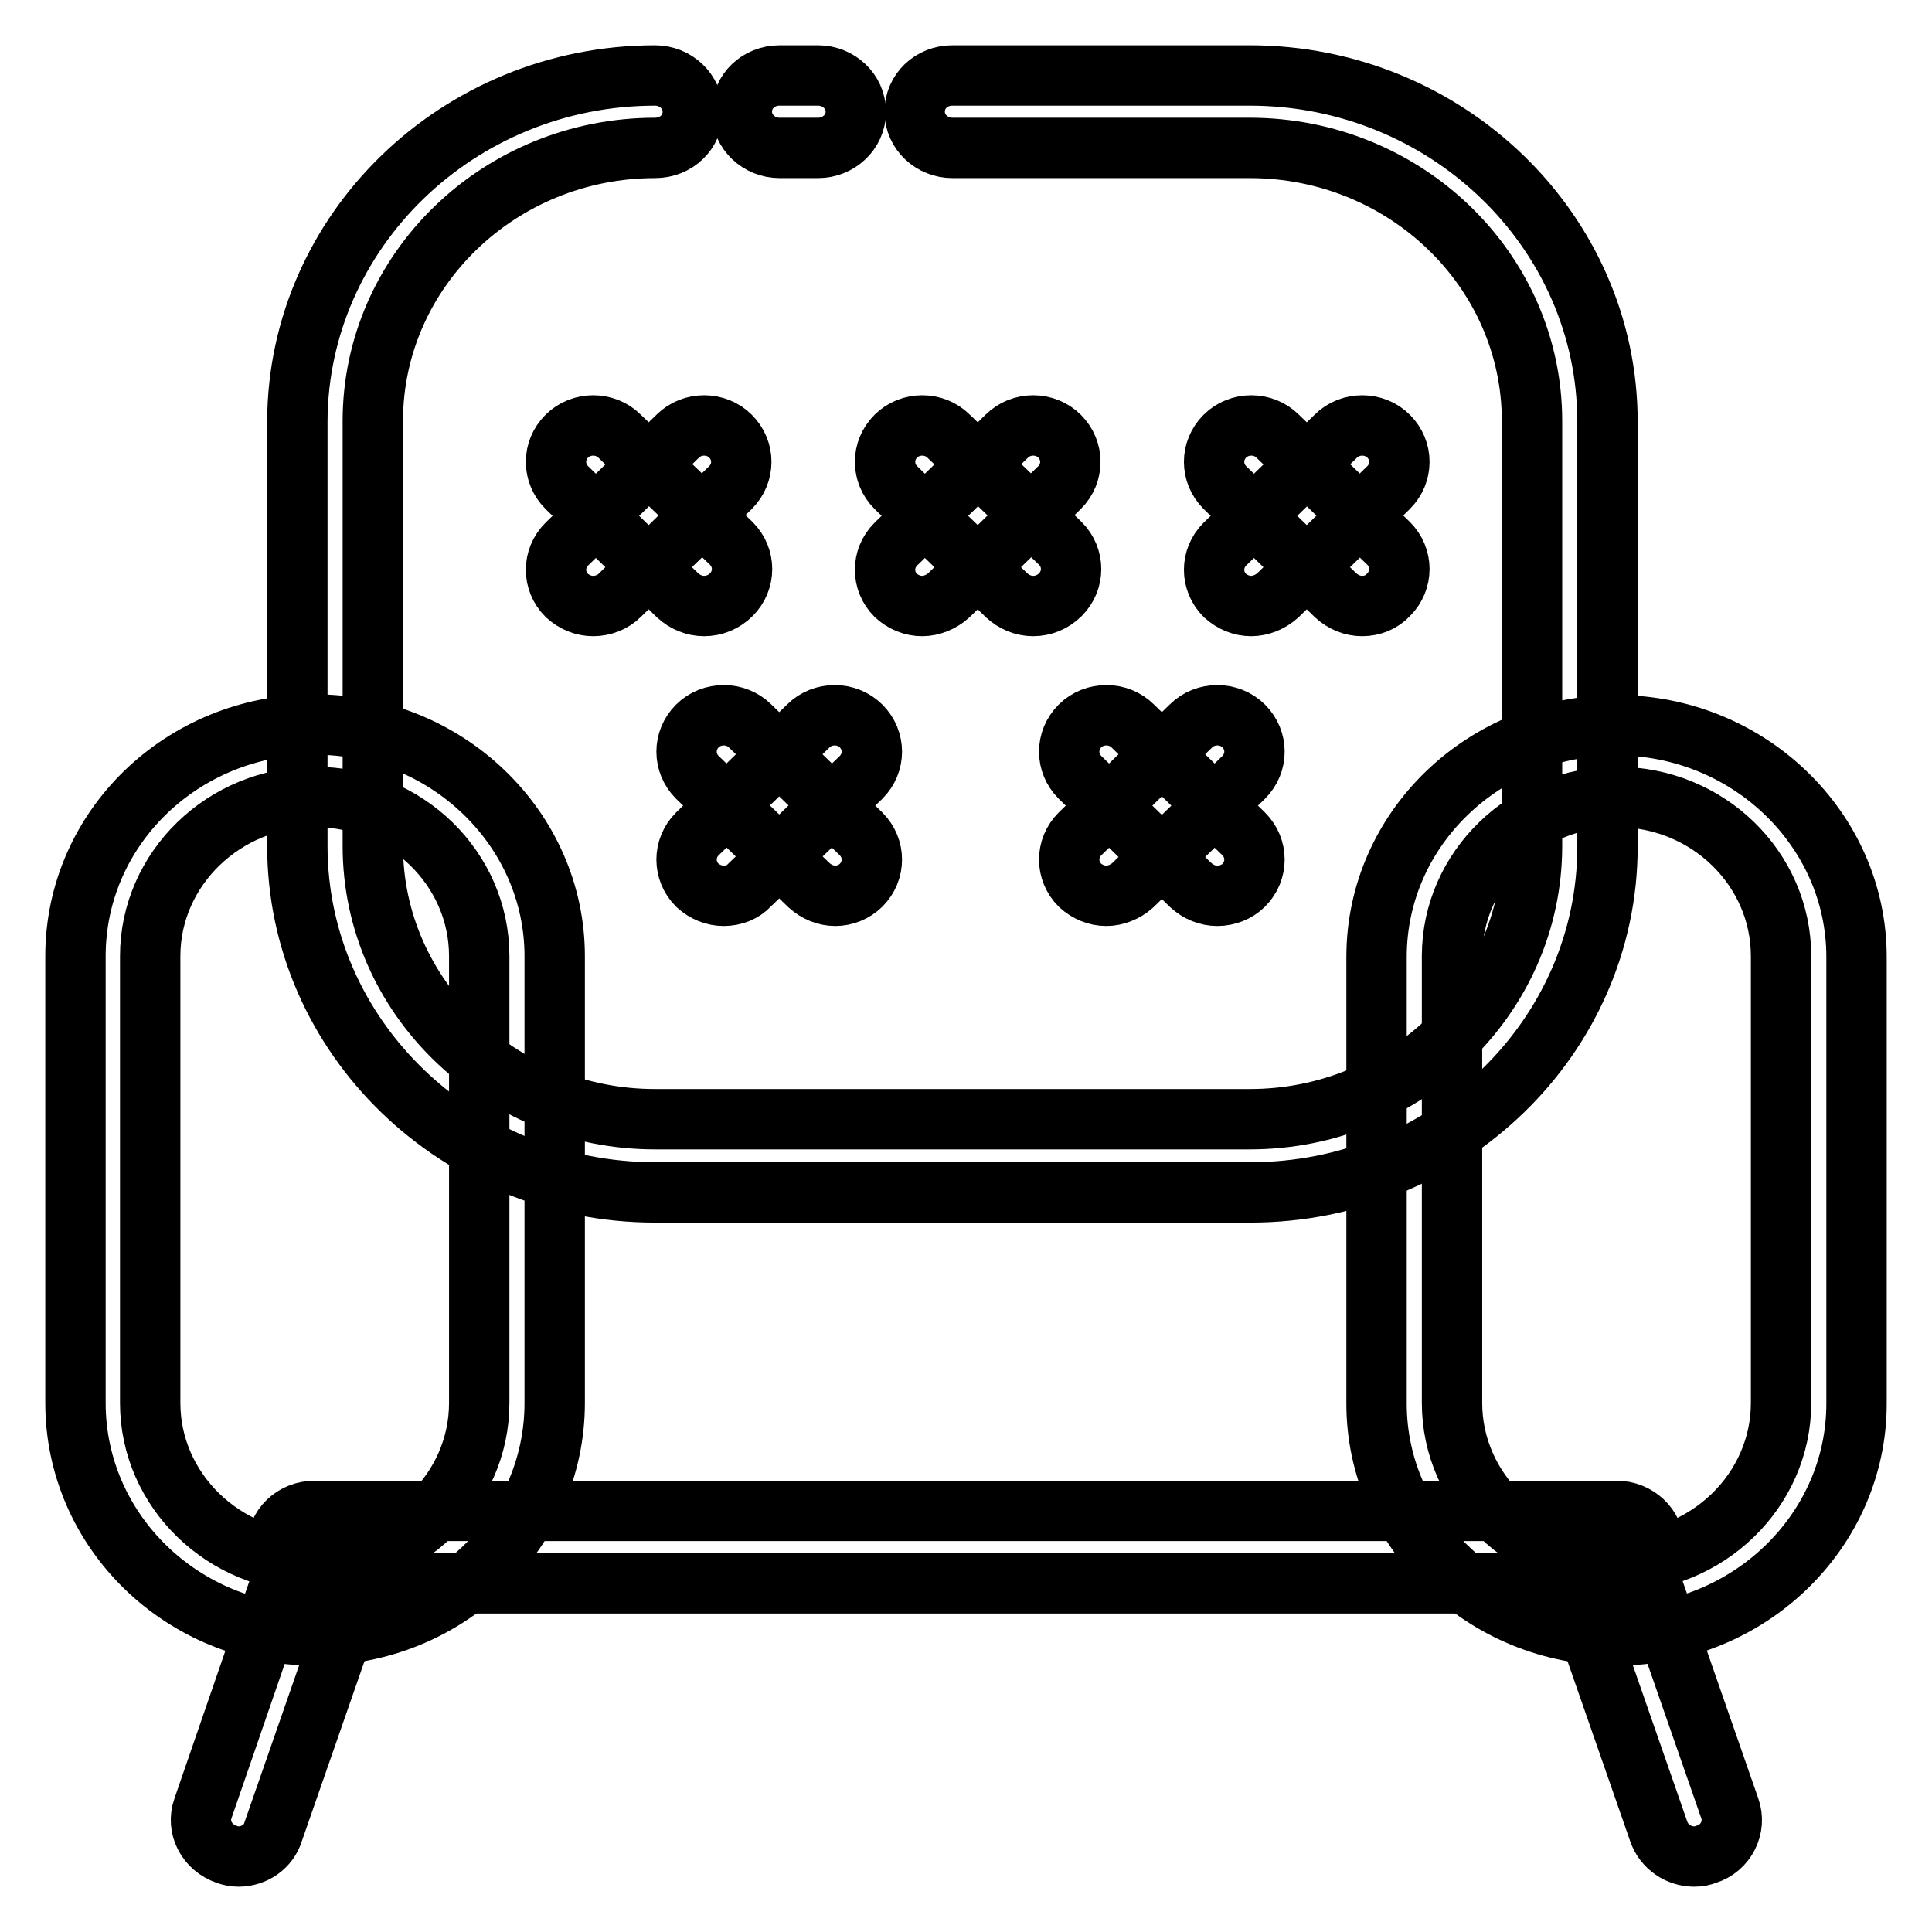
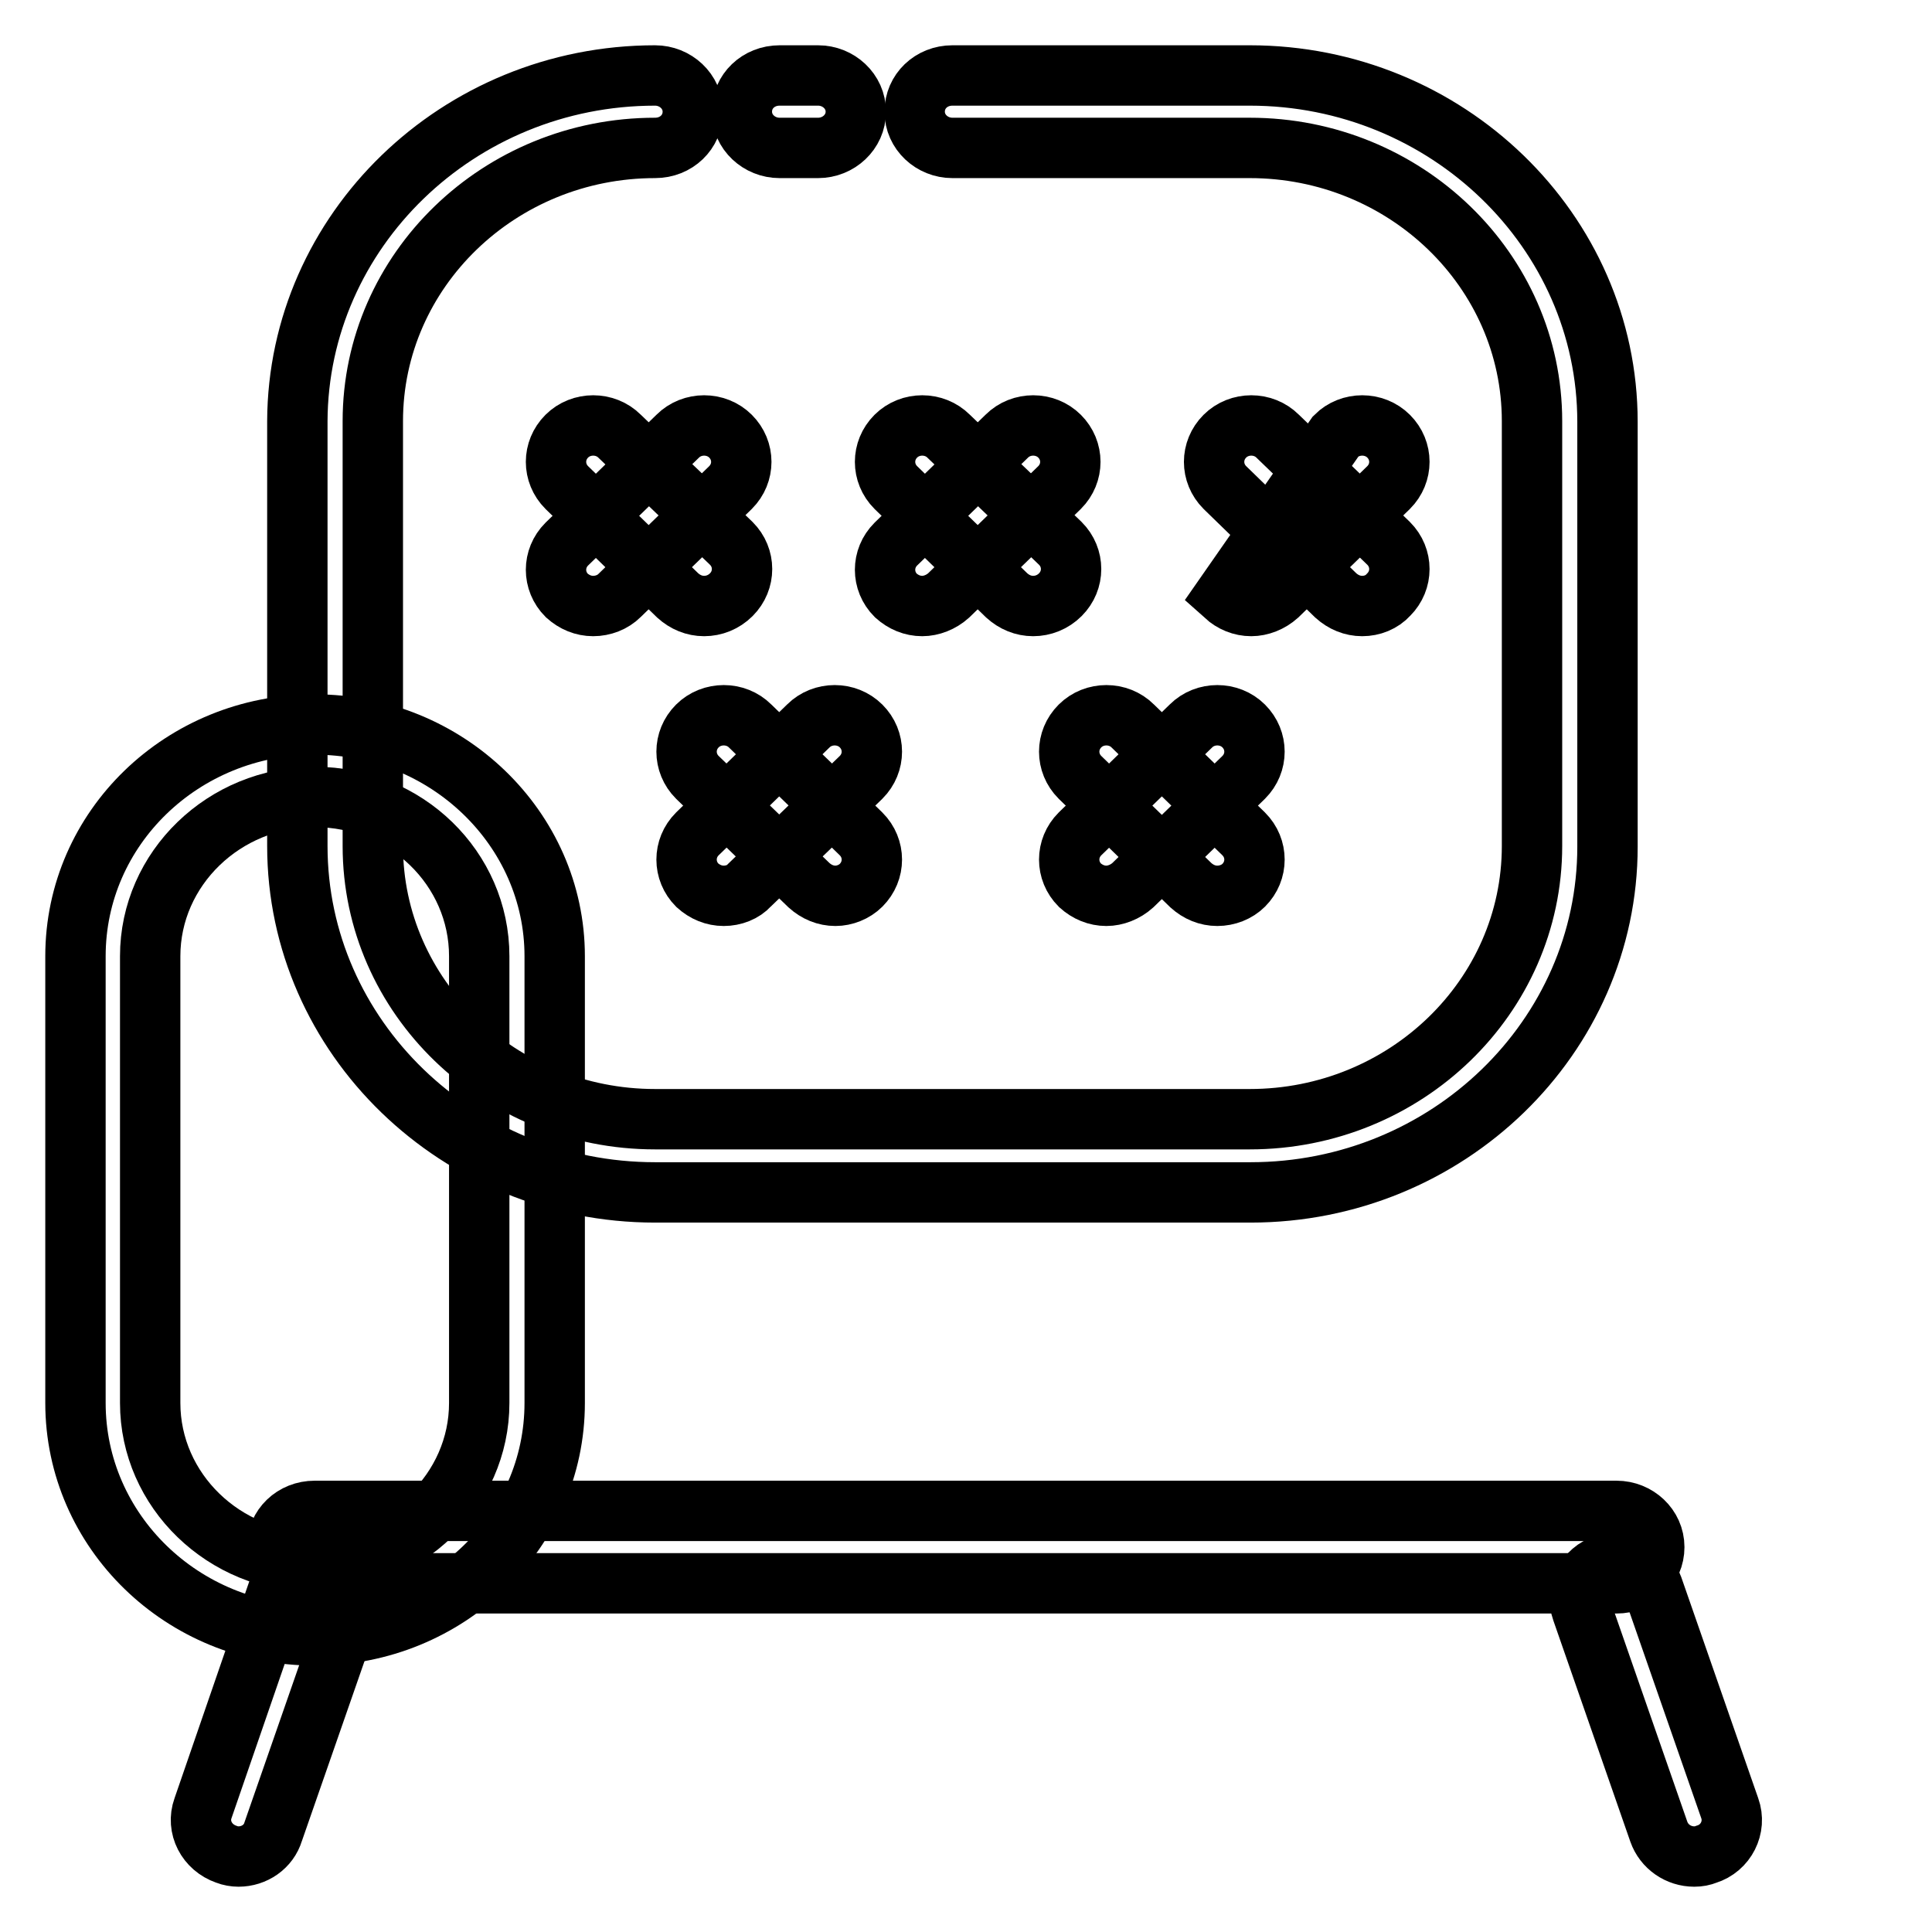
<svg xmlns="http://www.w3.org/2000/svg" version="1.1" x="0px" y="0px" viewBox="0 0 256 256" enable-background="new 0 0 256 256" xml:space="preserve">
  <g>
    <path stroke-width="8" fill-opacity="0" stroke="#000000" d="M214.2,209.8H41.7c-2.7,0-5-2.1-5-4.8c0-2.7,2.2-4.8,5-4.8h172.5c2.7,0,5,2.1,5,4.8 C219.2,207.7,217,209.8,214.2,209.8z M165.7,158H86.8c-26.1,0-47.4-20.6-47.4-45.9V55.8C39.5,30.6,60.7,10,86.8,10 c2.7,0,5,2.1,5,4.8s-2.2,4.8-5,4.8c-20.6,0-37.4,16.2-37.4,36.2v56.3c0,20,16.8,36.2,37.4,36.2h78.8c20.6,0,37.4-16.2,37.4-36.2 V55.8c0-20-16.8-36.2-37.4-36.2h-39.4c-2.7,0-5-2.1-5-4.8s2.2-4.8,5-4.8h39.4c26.1,0,47.4,20.6,47.4,45.9v56.3 C213,137.4,191.8,158,165.7,158L165.7,158z" />
    <path stroke-width="8" fill-opacity="0" stroke="#000000" d="M108.4,19.6h-5.1c-2.7,0-5-2.1-5-4.8s2.2-4.8,5-4.8h5.1c2.7,0,5,2.1,5,4.8S111.1,19.6,108.4,19.6z  M41.7,216.7c-17.5,0-31.7-13.8-31.7-30.8v-59.2c0-17,14.2-30.7,31.7-30.7c17.5,0,31.8,13.8,31.8,30.7v59.2 C73.5,202.9,59.3,216.7,41.7,216.7z" />
    <path stroke-width="8" fill-opacity="0" stroke="#000000" d="M41.7,105.6c-12,0-21.8,9.5-21.8,21.1v59.2c0,11.6,9.8,21.1,21.8,21.1c12,0,21.8-9.5,21.8-21.1v-59.2 C63.5,115.1,53.8,105.6,41.7,105.6z" />
-     <path stroke-width="8" fill-opacity="0" stroke="#000000" d="M214.2,216.7c-17.5,0-31.8-13.8-31.8-30.7v-59.2c0-17,14.3-30.7,31.8-30.7c17.5,0,31.8,13.8,31.8,30.7v59.2 C246,202.9,231.7,216.7,214.2,216.7z" />
-     <path stroke-width="8" fill-opacity="0" stroke="#000000" d="M214.2,105.6c-12,0-21.8,9.5-21.8,21.1v59.2c0,11.6,9.8,21.1,21.8,21.1s21.8-9.5,21.8-21.1v-59.2 C236,115.1,226.3,105.6,214.2,105.6z" />
    <path stroke-width="8" fill-opacity="0" stroke="#000000" d="M31.6,246c-0.5,0-1.1-0.1-1.6-0.3c-2.6-0.9-4-3.6-3.1-6.1L37,210.3c0.9-2.5,3.7-3.9,6.3-3 c2.6,0.9,4,3.6,3.1,6.1l-10.2,29.3C35.6,244.7,33.7,246,31.6,246z M224.5,246c-2.1,0-4-1.3-4.7-3.3l-10.2-29.3 c-0.9-2.5,0.5-5.3,3.1-6.1c2.6-0.8,5.4,0.5,6.3,3l10.2,29.3c0.9,2.5-0.5,5.3-3.1,6.1C225.6,245.9,225.1,246,224.5,246L224.5,246z  M93.3,80.3c-1.3,0-2.5-0.5-3.5-1.4L75.1,64.6c-1.9-1.9-1.9-4.9,0-6.8c1.9-1.9,5.1-1.9,7,0L96.9,72c1.9,1.9,1.9,4.9,0,6.8 C95.9,79.8,94.6,80.3,93.3,80.3z" />
    <path stroke-width="8" fill-opacity="0" stroke="#000000" d="M78.6,80.3c-1.3,0-2.5-0.5-3.5-1.4c-1.9-1.9-1.9-4.9,0-6.8l14.7-14.3c1.9-1.9,5.1-1.9,7,0 c1.9,1.9,1.9,4.9,0,6.8L82.1,78.9C81.2,79.8,79.9,80.3,78.6,80.3z M136.9,80.3c-1.3,0-2.5-0.5-3.5-1.4l-14.7-14.3 c-1.9-1.9-1.9-4.9,0-6.8c1.9-1.9,5.1-1.9,7,0L140.5,72c1.9,1.9,1.9,4.9,0,6.8C139.5,79.8,138.2,80.3,136.9,80.3z" />
    <path stroke-width="8" fill-opacity="0" stroke="#000000" d="M122.2,80.3c-1.3,0-2.5-0.5-3.5-1.4c-1.9-1.9-1.9-4.9,0-6.8l14.7-14.3c1.9-1.9,5.1-1.9,7,0 c1.9,1.9,1.9,4.9,0,6.8l-14.7,14.3C124.7,79.8,123.4,80.3,122.2,80.3z M180.5,80.3c-1.3,0-2.5-0.5-3.5-1.4l-14.7-14.3 c-1.9-1.9-1.9-4.9,0-6.8c1.9-1.9,5.1-1.9,7,0L184,72c1.9,1.9,1.9,4.9,0,6.8C183.1,79.8,181.8,80.3,180.5,80.3z" />
-     <path stroke-width="8" fill-opacity="0" stroke="#000000" d="M165.8,80.3c-1.3,0-2.5-0.5-3.5-1.4c-1.9-1.9-1.9-4.9,0-6.8L177,57.8c1.9-1.9,5.1-1.9,7,0 c1.9,1.9,1.9,4.9,0,6.8l-14.7,14.3C168.3,79.8,167,80.3,165.8,80.3z" />
+     <path stroke-width="8" fill-opacity="0" stroke="#000000" d="M165.8,80.3c-1.3,0-2.5-0.5-3.5-1.4L177,57.8c1.9-1.9,5.1-1.9,7,0 c1.9,1.9,1.9,4.9,0,6.8l-14.7,14.3C168.3,79.8,167,80.3,165.8,80.3z" />
    <path stroke-width="8" fill-opacity="0" stroke="#000000" d="M110.7,118.7c-1.3,0-2.5-0.5-3.5-1.4L92.4,103c-1.9-1.9-1.9-4.9,0-6.8c1.9-1.9,5.1-1.9,7,0l14.7,14.3 c1.9,1.9,1.9,4.9,0,6.8C113.2,118.2,111.9,118.7,110.7,118.7z" />
    <path stroke-width="8" fill-opacity="0" stroke="#000000" d="M95.9,118.7c-1.3,0-2.5-0.5-3.5-1.4c-1.9-1.9-1.9-4.9,0-6.8l14.7-14.3c1.9-1.9,5.1-1.9,7,0 c1.9,1.9,1.9,4.9,0,6.8l-14.8,14.3C98.5,118.2,97.2,118.7,95.9,118.7z" />
    <path stroke-width="8" fill-opacity="0" stroke="#000000" d="M161.3,118.7c-1.3,0-2.5-0.5-3.5-1.4L143.1,103c-1.9-1.9-1.9-4.9,0-6.8c1.9-1.9,5.1-1.9,7,0l14.7,14.3 c1.9,1.9,1.9,4.9,0,6.8C163.9,118.2,162.6,118.7,161.3,118.7z" />
    <path stroke-width="8" fill-opacity="0" stroke="#000000" d="M146.6,118.7c-1.3,0-2.5-0.5-3.5-1.4c-1.9-1.9-1.9-4.9,0-6.8l14.7-14.3c1.9-1.9,5.1-1.9,7,0 c1.9,1.9,1.9,4.9,0,6.8l-14.7,14.3C149.1,118.2,147.8,118.7,146.6,118.7L146.6,118.7z" />
  </g>
</svg>